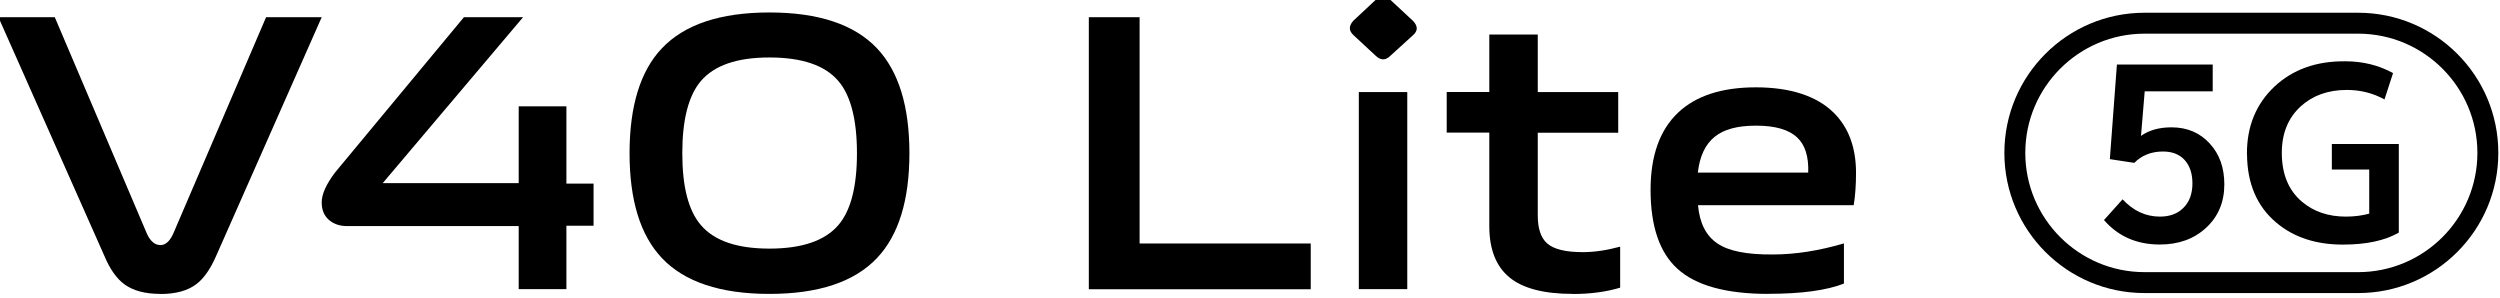
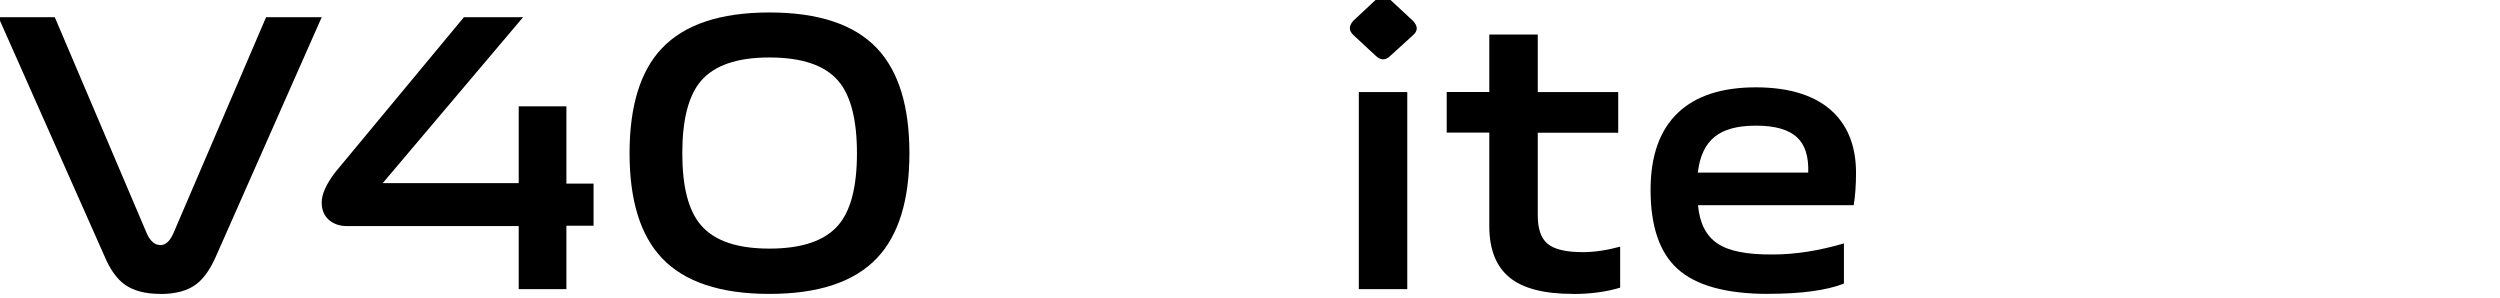
<svg xmlns="http://www.w3.org/2000/svg" id="_图层_1" data-name="图层 1" viewBox="0 0 268.8 32">
  <defs>
    <style>
      .cls-1 {
        fill: #000;
        stroke-width: 0px;
      }
    </style>
  </defs>
  <g>
    <g>
-       <path class="cls-1" d="M232.24,23.29c1.05,0,1.88-.31,2.5-.92.66-.64.99-1.53.99-2.65,0-1.06-.28-1.89-.83-2.51-.56-.61-1.33-.92-2.33-.92-1.26,0-2.29.41-3.09,1.22l-2.63-.4.76-10.17h10.3v2.88h-7.31l-.4,4.79c.86-.61,1.95-.92,3.27-.92,1.69,0,3.06.58,4.12,1.74,1.05,1.14,1.57,2.6,1.57,4.39,0,1.9-.65,3.46-1.95,4.66-1.3,1.21-2.96,1.81-4.99,1.81-2.48,0-4.48-.88-6-2.63l2-2.23c1.15,1.24,2.49,1.86,4.02,1.86Z" />
-       <path class="cls-1" d="M241.59,16.59c-.02-2.98.97-5.4,2.95-7.27,1.97-1.85,4.51-2.76,7.62-2.73,1.89,0,3.6.42,5.14,1.27l-.92,2.83c-1.24-.68-2.59-1.02-4.04-1.02-2.02,0-3.67.59-4.96,1.76-1.36,1.24-2.04,2.91-2.04,5.01,0,2.28.73,4.04,2.18,5.26,1.26,1.06,2.83,1.59,4.71,1.59.91,0,1.74-.11,2.51-.32v-4.74h-4.02v-2.75h7.2v9.53c-1.49.86-3.5,1.29-6.03,1.29-2.89,0-5.28-.79-7.14-2.36-2.08-1.75-3.13-4.2-3.15-7.34Z" />
-     </g>
-     <path class="cls-1" d="M253.55,3.62c7.07,0,12.82,5.75,12.82,12.82s-5.75,12.82-12.82,12.82h-22.97c-7.07,0-12.82-5.75-12.82-12.82s5.75-12.82,12.82-12.82h22.97M253.55,1.37h-22.97c-8.32,0-15.07,6.75-15.07,15.07s6.75,15.07,15.07,15.07h22.97c8.32,0,15.07-6.75,15.07-15.07s-6.75-15.07-15.07-15.07h0Z" />
+       </g>
  </g>
  <g>
    <g>
      <path class="cls-1" d="M17.25,31.6c-1.64,0-2.92-.34-3.86-1.02-.85-.62-1.57-1.64-2.16-3.05L-.17,1.85h6.06l9.92,23.31c.37.79.85,1.19,1.44,1.19.54,0,.99-.4,1.36-1.19L28.61,1.85h5.98l-11.36,25.69c-.62,1.41-1.33,2.42-2.12,3.01-.93.71-2.22,1.06-3.86,1.06Z" />
-       <path class="cls-1" d="M37.34,24.31c-.82,0-1.48-.23-1.99-.68-.51-.45-.76-1.07-.76-1.87,0-.88.48-1.95,1.44-3.22L49.88,1.85h6.36l-15.09,17.84h14.62v-8.26h5.13v8.31h2.92v4.53h-2.92v6.82h-5.13v-6.78h-18.44Z" />
+       <path class="cls-1" d="M37.34,24.31c-.82,0-1.48-.23-1.99-.68-.51-.45-.76-1.07-.76-1.87,0-.88.48-1.95,1.44-3.22L49.88,1.85h6.36l-15.09,17.84h14.62v-8.26h5.13v8.31h2.92v4.53h-2.92v6.82h-5.13v-6.78Z" />
      <path class="cls-1" d="M82.73,31.6c-5.28,0-9.14-1.29-11.57-3.86-2.32-2.46-3.47-6.22-3.47-11.27s1.16-8.84,3.47-11.27c2.43-2.57,6.29-3.86,11.57-3.86s9.14,1.29,11.57,3.86c2.32,2.46,3.48,6.22,3.48,11.27s-1.16,8.82-3.48,11.27c-2.43,2.57-6.29,3.86-11.57,3.86ZM82.73,26.73c3.5,0,5.98-.85,7.42-2.54,1.33-1.55,1.99-4.13,1.99-7.71s-.66-6.2-1.99-7.76c-1.44-1.7-3.91-2.54-7.42-2.54s-5.93.85-7.38,2.54c-1.33,1.58-1.99,4.17-1.99,7.76s.66,6.16,1.99,7.71c1.44,1.7,3.9,2.54,7.38,2.54Z" />
    </g>
    <g>
-       <path class="cls-1" d="M117.06,1.85h5.47v24.33h18.4v4.92h-23.86V1.85Z" />
      <path class="cls-1" d="M145.55,3.8c-.54-.48-.55-1-.04-1.57L147.92-.02c.54-.51,1.06-.51,1.57,0l2.42,2.25c.56.57.56,1.09,0,1.57l-2.42,2.2c-.51.51-1.03.51-1.57,0l-2.37-2.2ZM146.1,9.9h5.21v21.19h-5.21V9.9Z" />
      <path class="cls-1" d="M169.11,31.6c-3.11,0-5.38-.59-6.82-1.78-1.44-1.19-2.16-3.02-2.16-5.51v-10.05h-4.58v-4.37h4.58V3.71h5.21v6.19h8.65v4.37h-8.65v8.9c0,1.41.34,2.42,1.02,3.01.71.62,1.98.93,3.81.93,1.27,0,2.61-.2,4.03-.59v4.41c-1.5.45-3.19.68-5.09.68Z" />
      <path class="cls-1" d="M190.14,31.6c-4.55,0-7.81-.9-9.79-2.71-1.92-1.75-2.88-4.58-2.88-8.48,0-3.67.99-6.44,2.97-8.31,1.92-1.81,4.71-2.71,8.35-2.71s6.51.9,8.35,2.71c1.61,1.58,2.42,3.74,2.42,6.48,0,1.3-.08,2.46-.25,3.48h-16.74c.17,1.92.86,3.29,2.08,4.11,1.19.82,3.18,1.22,5.98,1.19,2.4,0,4.94-.4,7.63-1.19v4.32c-1.87.73-4.56,1.1-8.1,1.1ZM194.42,18.55c.06-1.72-.34-2.98-1.19-3.77-.9-.85-2.37-1.27-4.41-1.27s-3.46.4-4.45,1.19c-1.02.82-1.62,2.1-1.82,3.86h11.87Z" />
    </g>
  </g>
</svg>